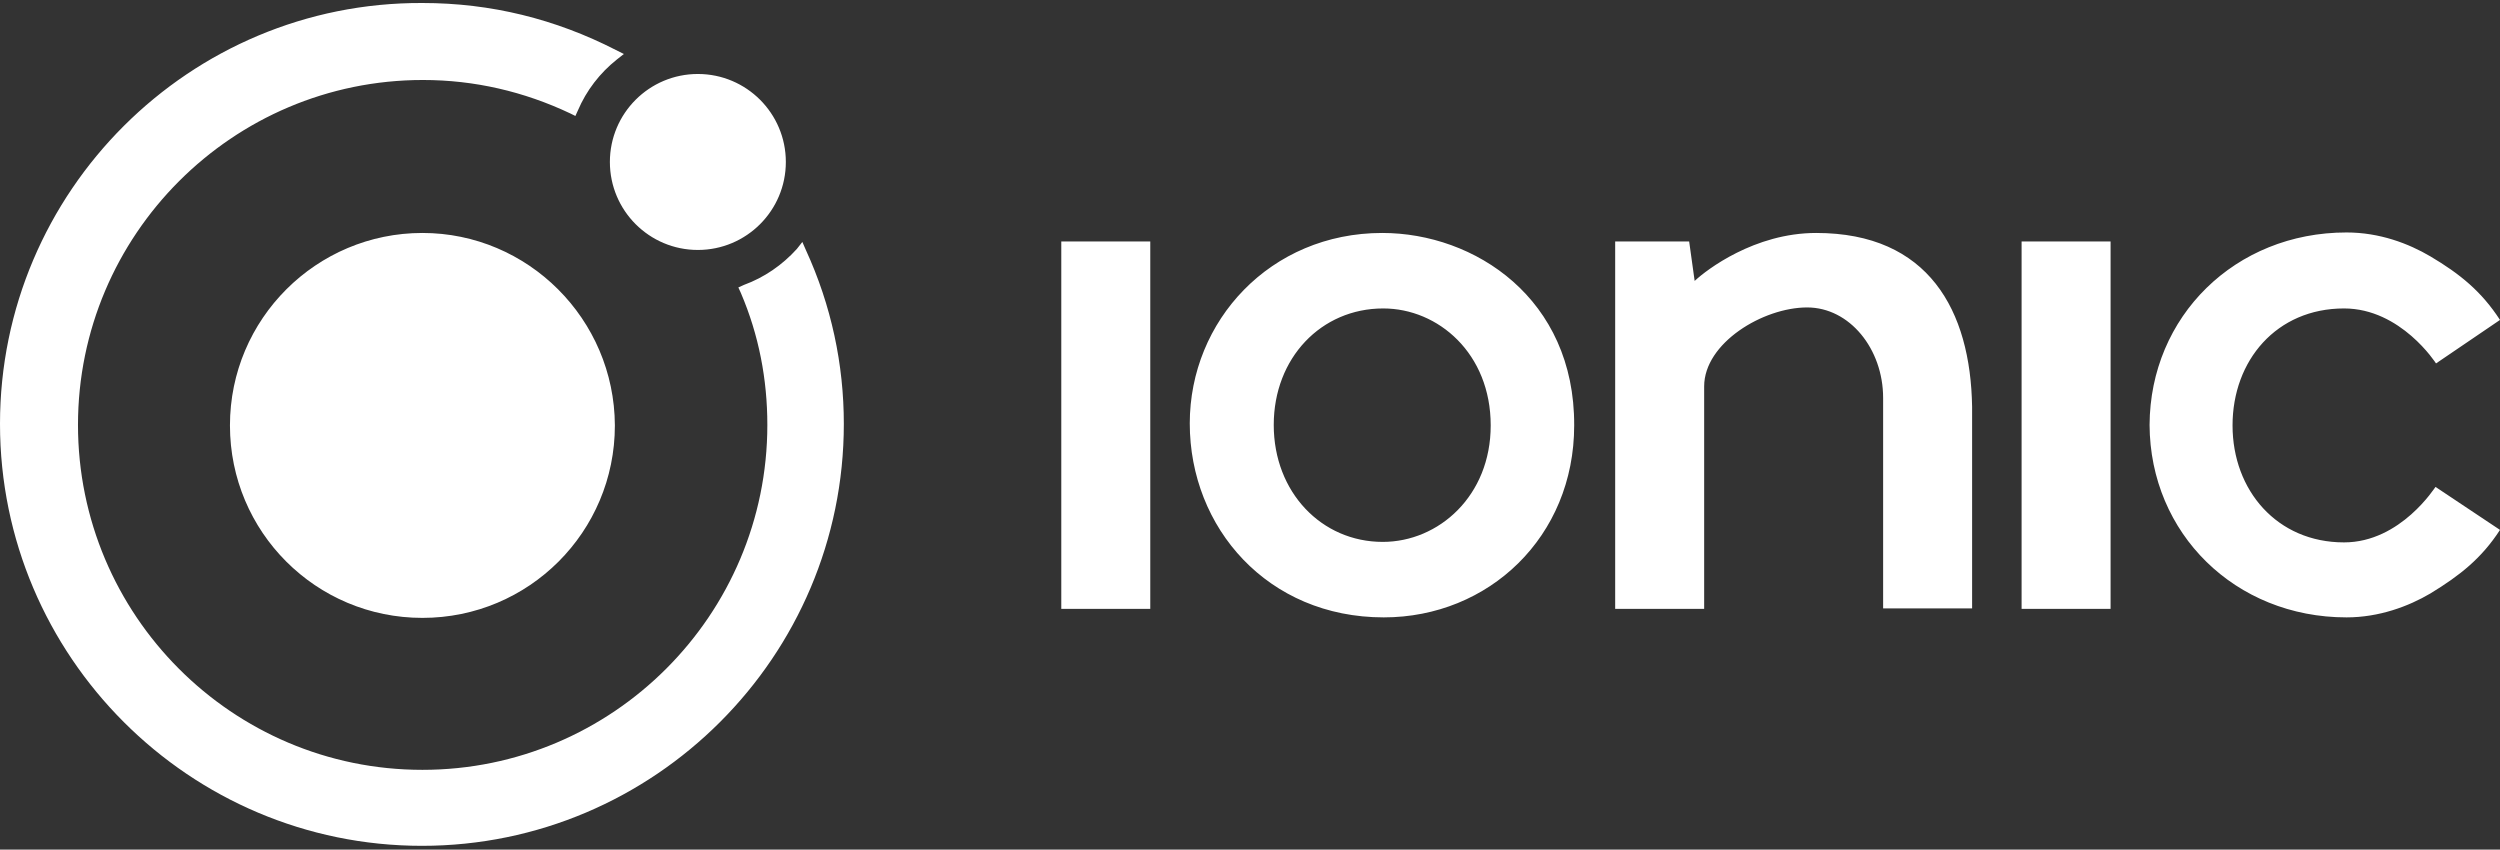
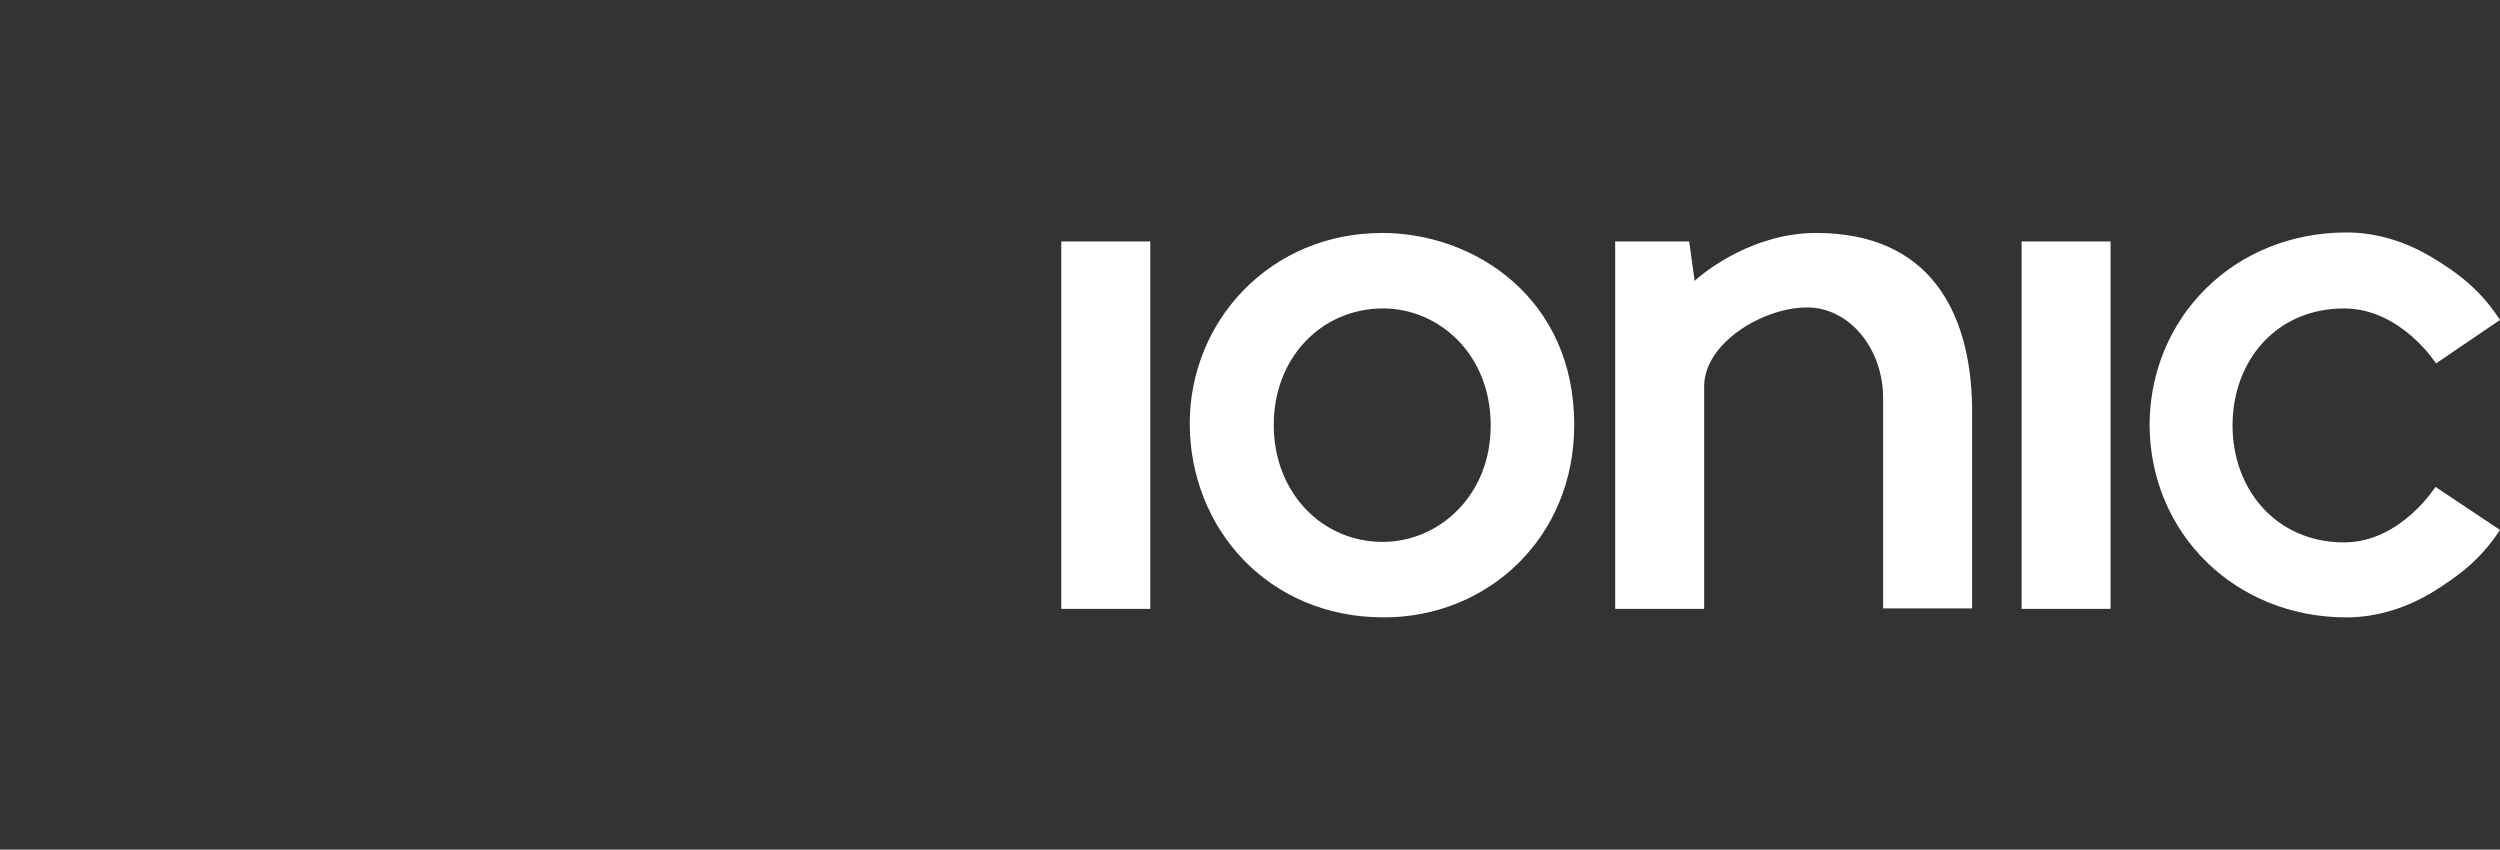
<svg xmlns="http://www.w3.org/2000/svg" width="256" height="87" viewBox="0 0 256 87" fill="none">
  <rect x="0" y="0" width="256" height="87" fill="#333333" stroke="none" />
-   <path d="M43.255 0.307C50.268 0.307 56.872 1.946 63.066 5.119L63.885 5.529L63.168 6.092C61.428 7.474 60.046 9.266 59.175 11.313L58.919 11.876L58.407 11.62C53.647 9.368 48.579 8.191 43.306 8.191C23.803 8.191 7.986 24.059 7.986 43.512C7.986 62.964 23.752 78.832 43.255 78.832C62.759 78.832 78.576 62.964 78.576 43.512C78.576 38.853 77.706 34.297 75.863 29.997L75.607 29.434L76.17 29.178C78.269 28.411 80.112 27.131 81.597 25.493L82.16 24.776L82.518 25.595C85.129 31.277 86.408 37.318 86.408 43.409C86.408 67.213 67.007 86.613 43.204 86.613C19.401 86.613 0 67.213 0 43.409C0 19.606 19.401 0.205 43.255 0.307ZM43.255 23.855C54.056 23.855 62.912 32.659 62.963 43.563C62.963 54.466 54.159 63.271 43.255 63.271C32.352 63.271 23.547 54.466 23.547 43.563C23.547 32.659 32.403 23.855 43.255 23.855ZM71.461 7.576C76.437 7.576 80.47 11.61 80.47 16.586C80.47 21.561 76.437 25.595 71.461 25.595C66.485 25.595 62.452 21.561 62.452 16.586C62.452 11.61 66.485 7.576 71.461 7.576Z" fill="white" />
  <path d="M240.285 23.804C243.663 23.804 246.632 24.93 248.885 26.261C251.905 28.052 254.106 29.844 256 32.762L249.448 37.215C249.448 37.215 245.864 31.585 240.029 31.585C233.118 31.585 228.613 36.908 228.613 43.563C228.613 50.218 233.169 55.541 240.029 55.541C245.864 55.541 249.396 49.808 249.396 49.859L256 54.262C254.106 57.179 251.905 58.92 248.885 60.763C246.632 62.094 243.612 63.22 240.285 63.22C228.869 63.22 220.167 54.62 220.116 43.512C220.167 32.404 228.869 23.804 240.285 23.804ZM141.54 23.855C151.01 23.855 161.248 30.561 161.197 43.563C161.197 54.978 152.443 63.22 141.693 63.22C129.817 63.22 121.832 54.057 121.832 43.358C121.832 32.864 130.073 23.855 141.54 23.855ZM117.788 24.725V62.35H108.676V24.725H117.788ZM216.123 24.725V62.35H207.011V24.725H216.123ZM185.972 23.855C197.49 23.855 201.79 31.789 201.944 41.669V62.298H192.832V40.748C192.832 35.731 189.402 31.482 185.051 31.482C180.546 31.482 174.506 35.117 174.506 39.57V62.35H165.394V24.725H172.97L173.533 28.769L173.576 28.728C174.736 27.646 179.656 23.855 185.972 23.855ZM141.642 31.585C135.294 31.585 130.431 36.652 130.431 43.512C130.431 50.422 135.346 55.49 141.591 55.49C147.324 55.49 152.648 50.781 152.648 43.563C152.648 36.192 147.273 31.585 141.642 31.585Z" fill="white" />
</svg>